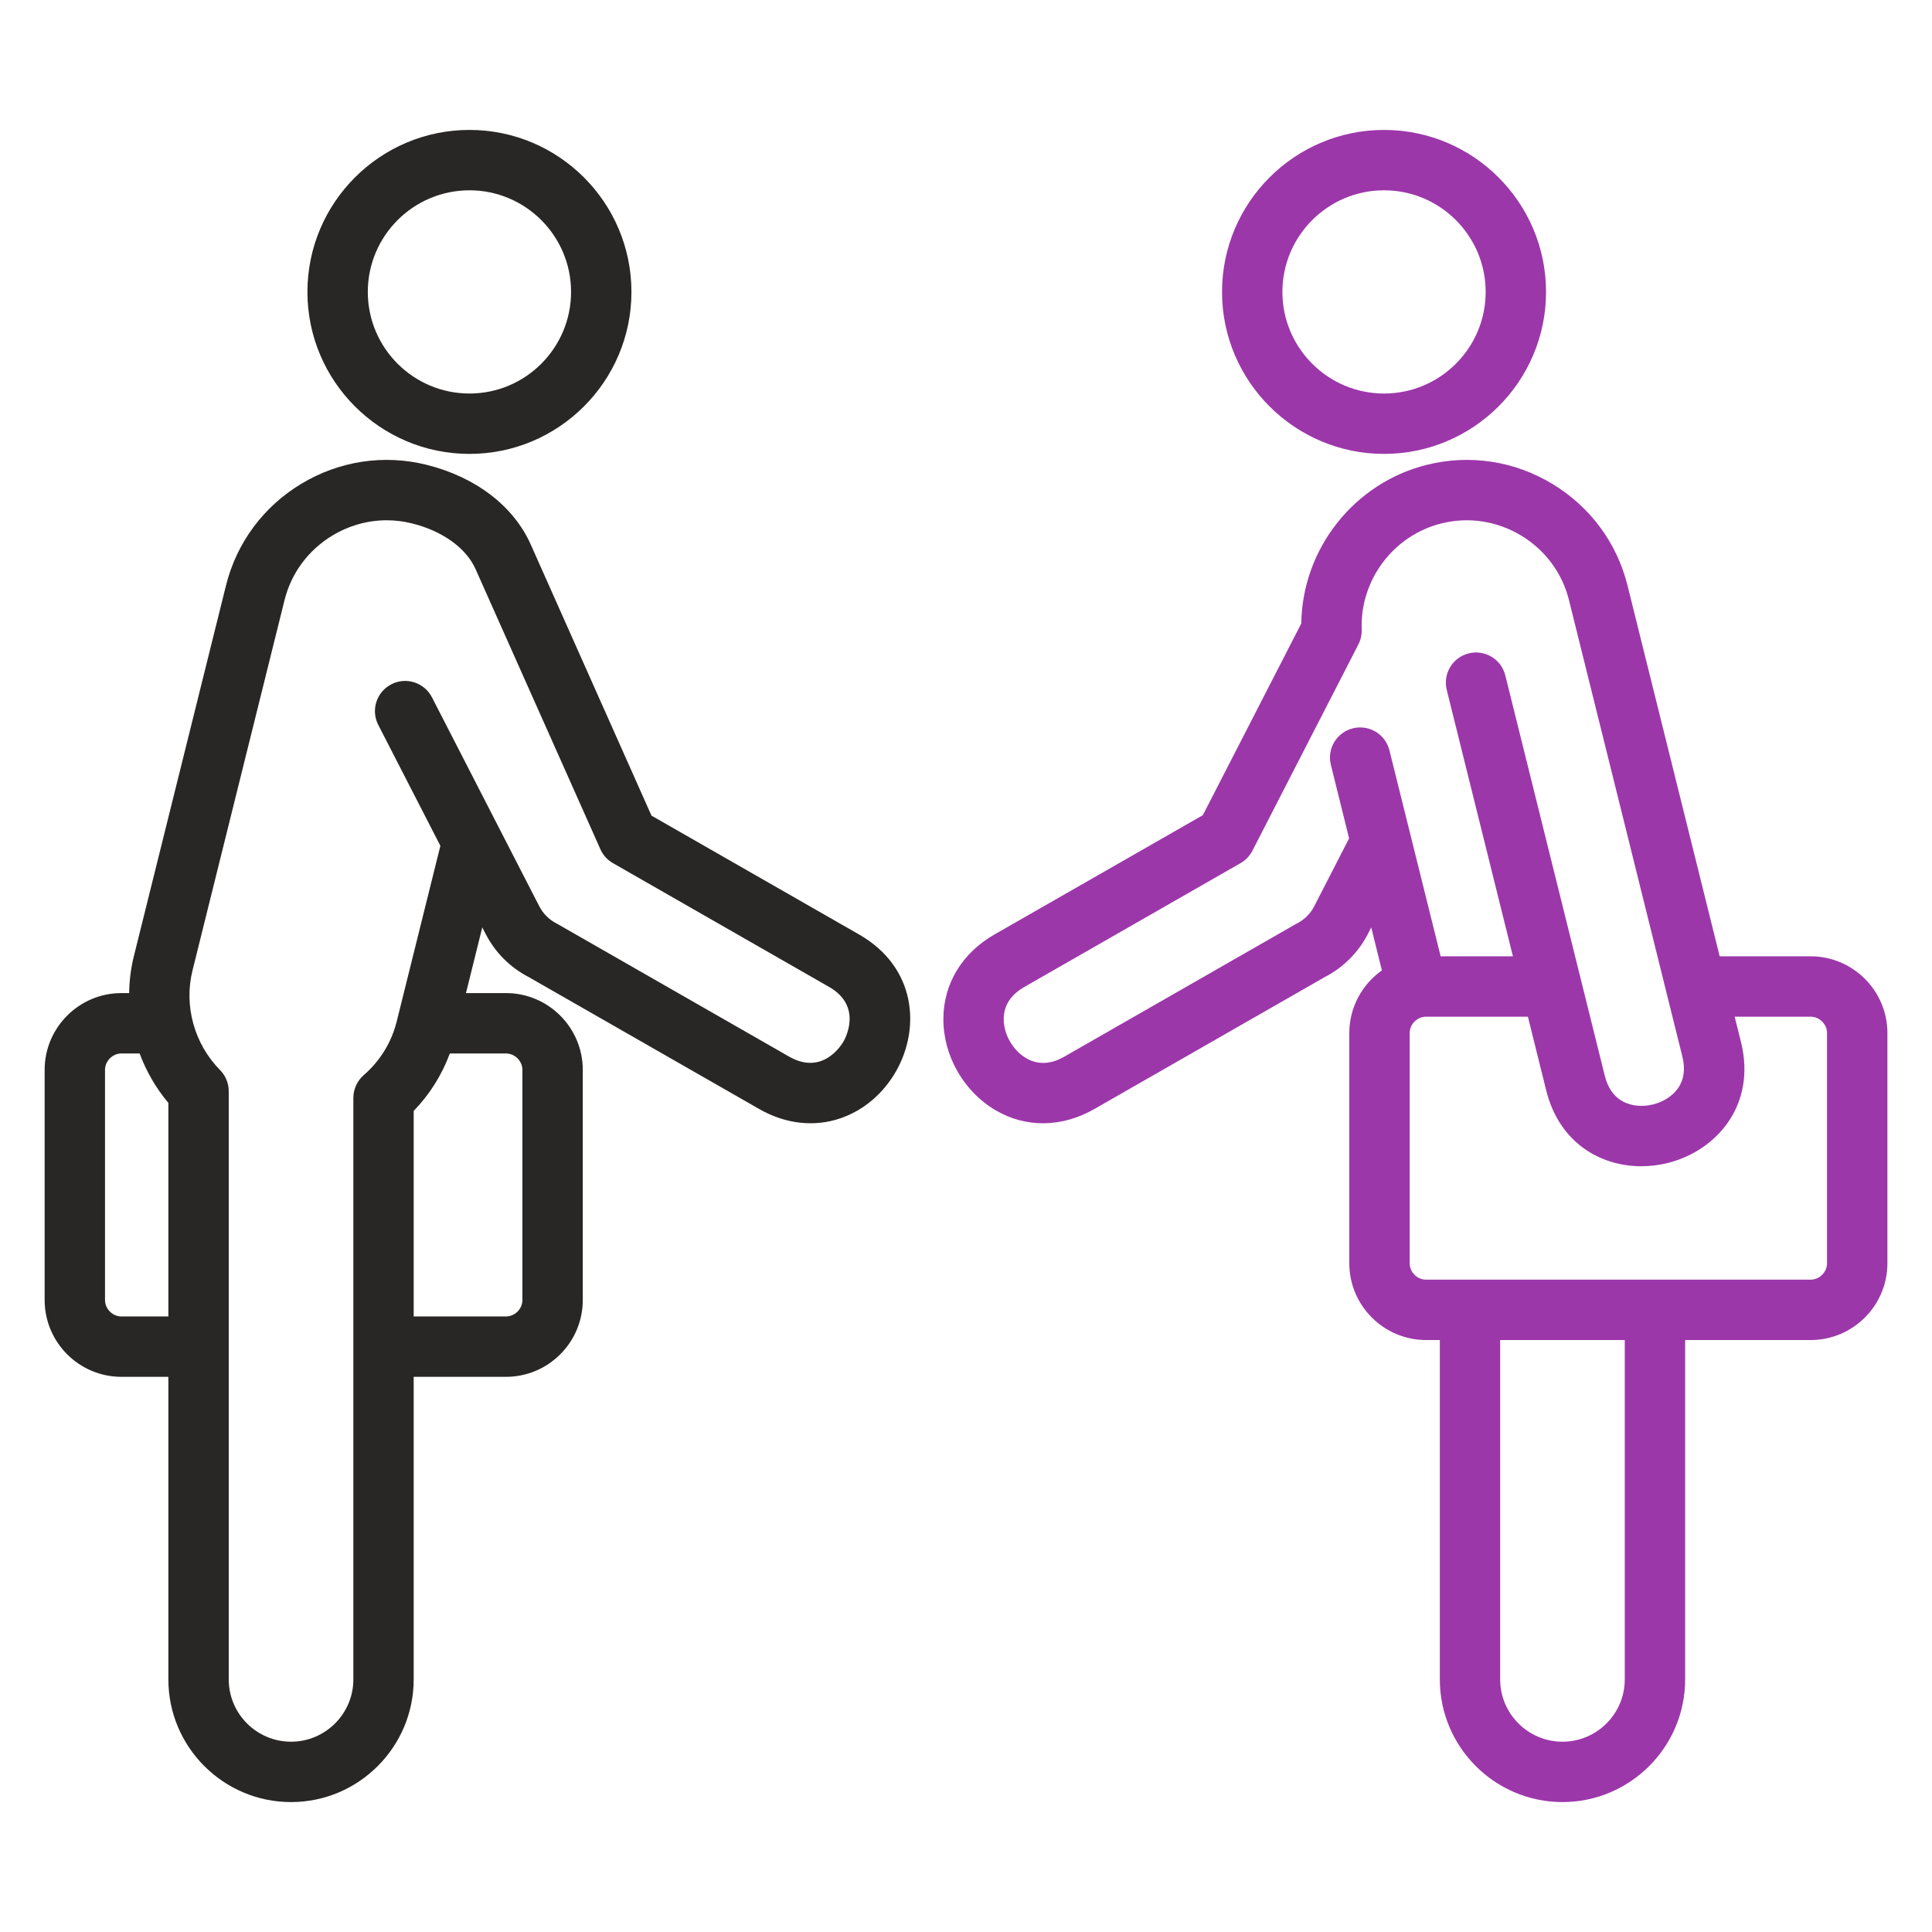
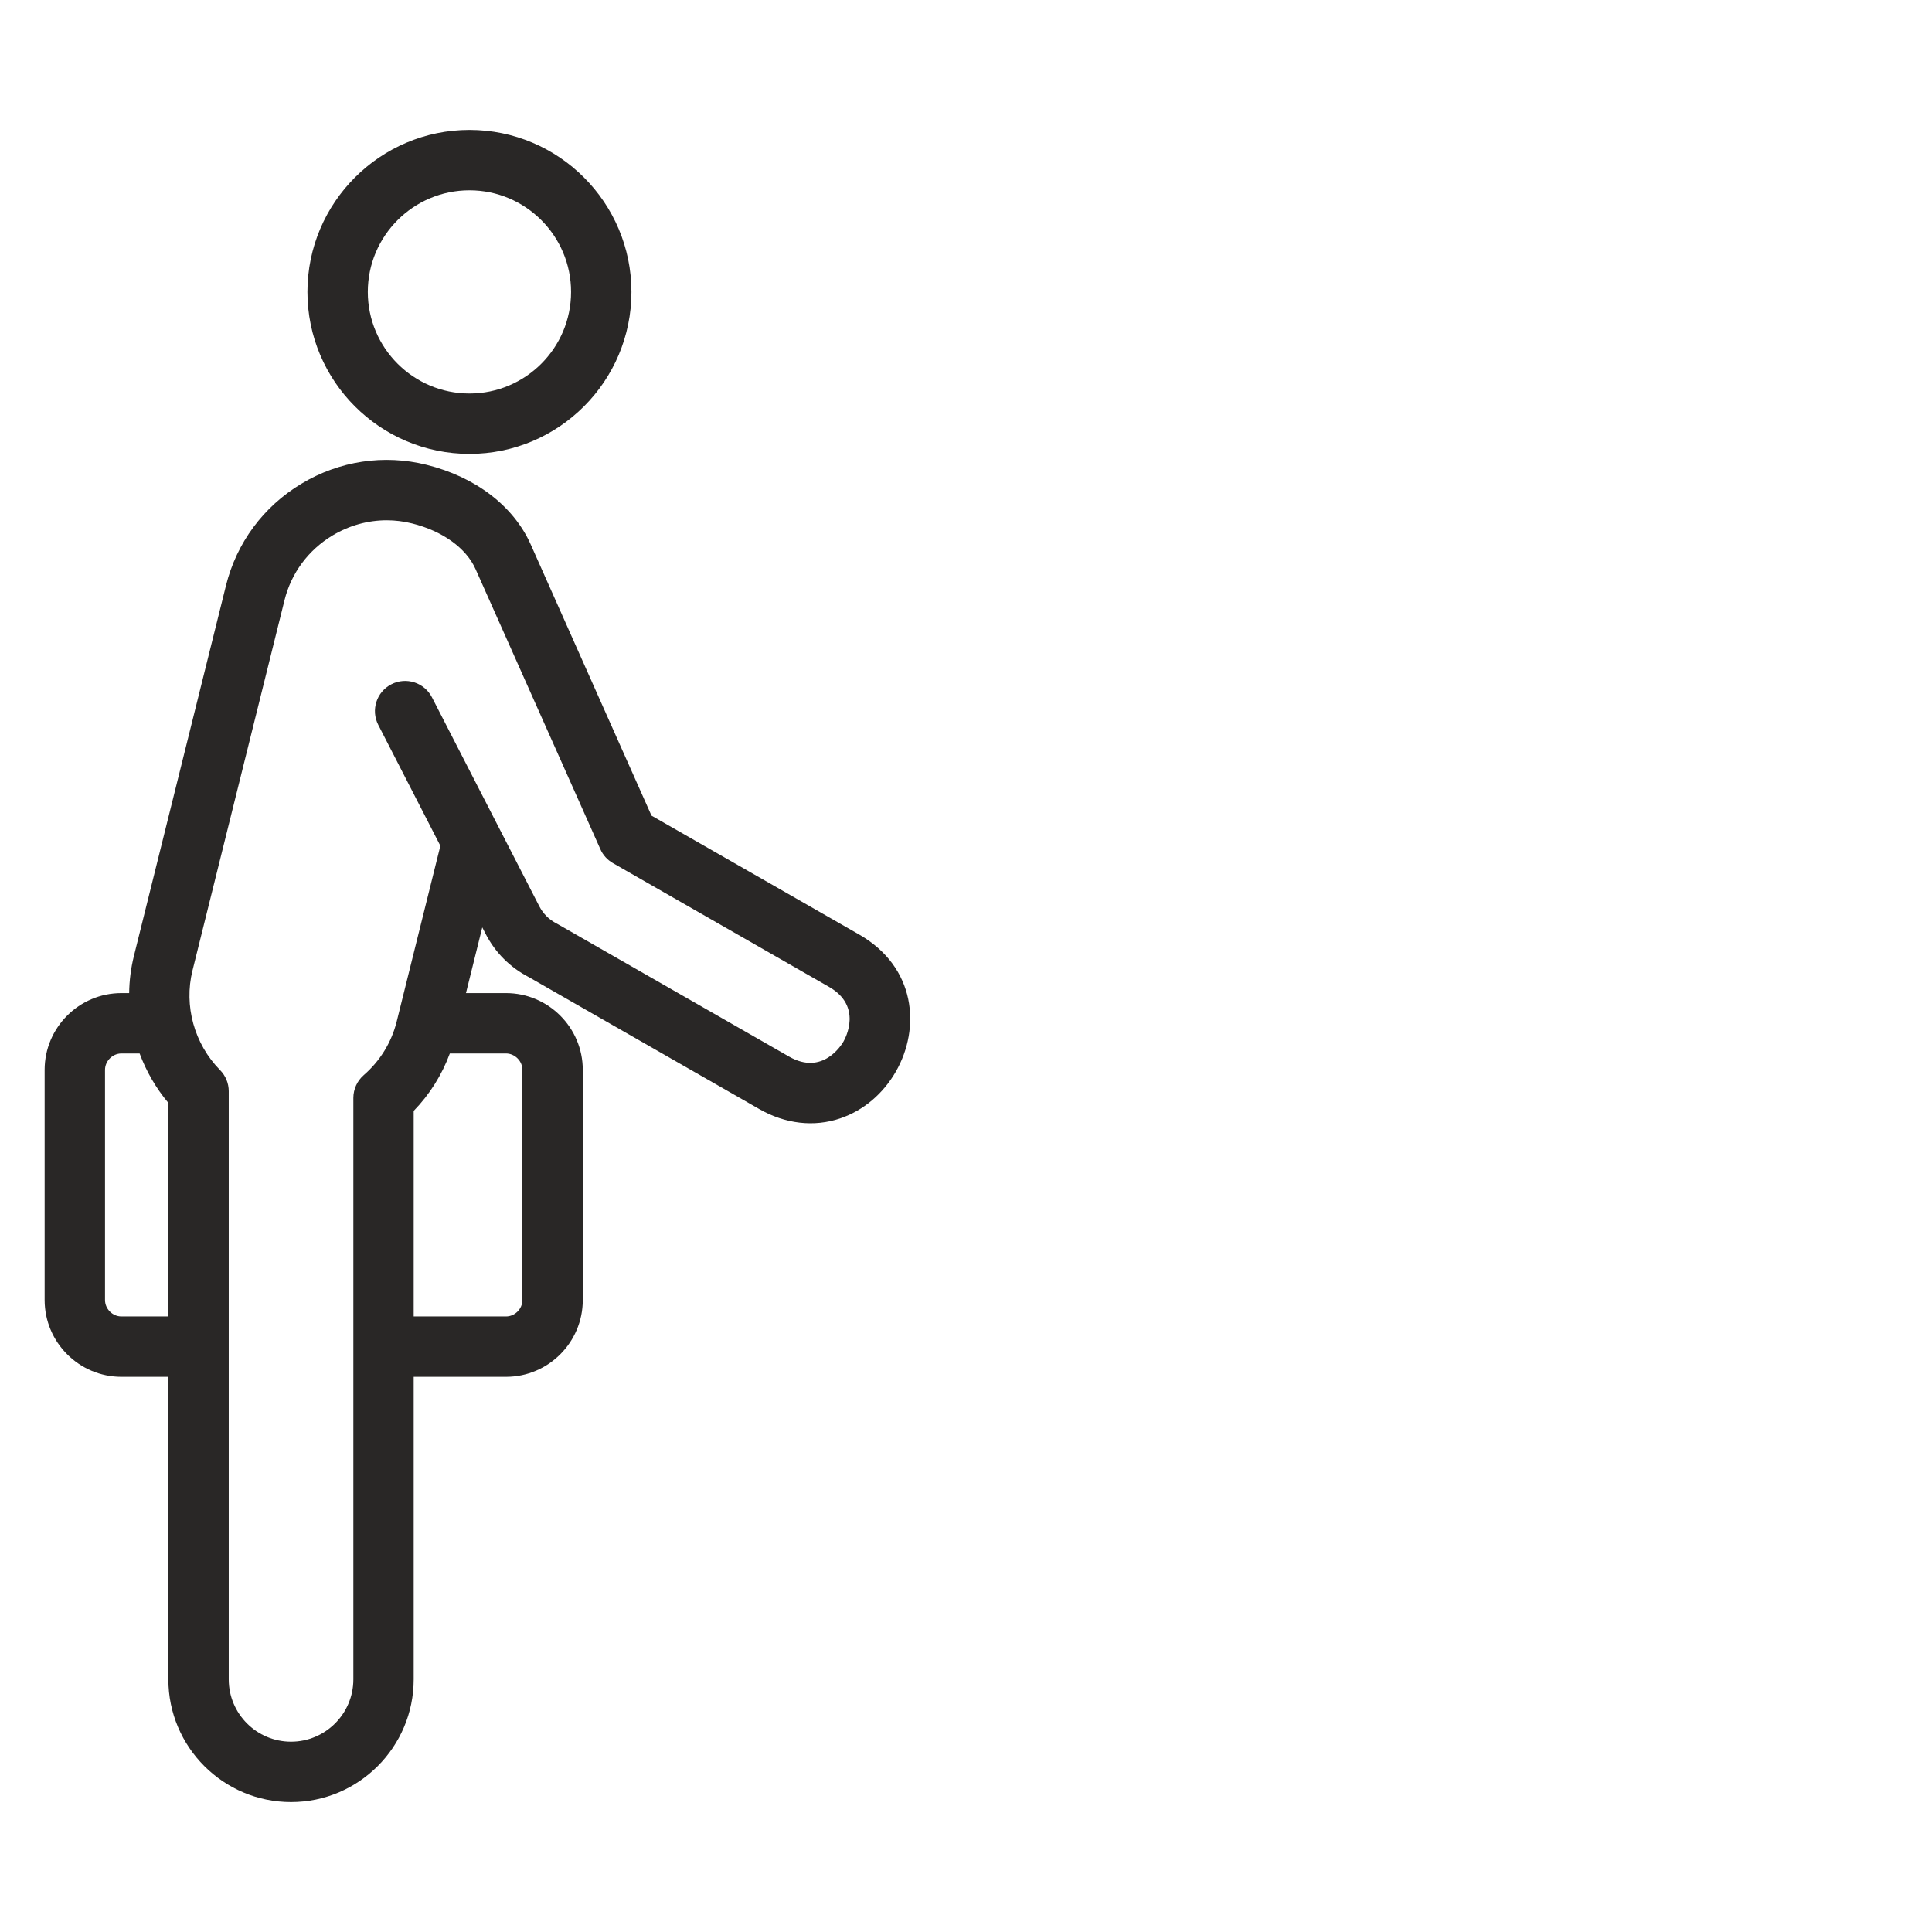
<svg xmlns="http://www.w3.org/2000/svg" width="48" height="48" viewBox="0 0 48 48" fill="none">
  <path d="M21.345 23.218L16.186 20.264L13.186 13.528C12.76 12.572 11.817 11.851 10.598 11.548C9.536 11.284 8.43 11.451 7.487 12.019C6.543 12.587 5.878 13.486 5.614 14.549L3.327 23.752C3.251 24.056 3.213 24.365 3.209 24.673H3.017C1.965 24.673 1.109 25.529 1.109 26.581V32.299C1.109 33.351 1.965 34.207 3.017 34.207H4.183V41.724C4.183 43.404 5.55 44.772 7.231 44.772C8.911 44.772 10.278 43.404 10.278 41.724V34.207H12.571C13.623 34.207 14.479 33.351 14.479 32.299V26.581C14.479 25.529 13.623 24.673 12.571 24.673H11.577L11.982 23.041L12.064 23.2C12.302 23.664 12.672 24.035 13.136 24.275L18.862 27.553C19.51 27.925 20.225 28.007 20.877 27.785C21.45 27.59 21.941 27.176 22.259 26.62C22.876 25.543 22.76 24.029 21.345 23.218ZM3.017 32.707C2.796 32.707 2.609 32.52 2.609 32.299V26.581C2.609 26.36 2.796 26.173 3.017 26.173H3.469C3.634 26.616 3.873 27.033 4.183 27.401V32.707H3.017ZM12.979 26.581V32.299C12.979 32.52 12.792 32.707 12.571 32.707H10.278V27.6C10.676 27.19 10.979 26.706 11.176 26.173H12.571C12.792 26.174 12.979 26.36 12.979 26.581ZM20.957 25.875C20.907 25.963 20.438 26.727 19.607 26.252L13.866 22.965C13.855 22.958 13.844 22.952 13.832 22.946C13.644 22.851 13.494 22.702 13.398 22.515L12.403 20.579L10.732 17.325C10.543 16.957 10.091 16.811 9.723 17.001C9.354 17.19 9.209 17.642 9.398 18.01L10.941 21.014L9.857 25.375C9.728 25.896 9.444 26.358 9.037 26.711C8.873 26.854 8.779 27.061 8.779 27.278V41.724C8.779 42.578 8.084 43.272 7.231 43.272C6.377 43.272 5.683 42.578 5.683 41.724V27.111C5.683 26.914 5.605 26.725 5.467 26.585C4.827 25.936 4.565 24.989 4.782 24.114L7.069 14.91C7.237 14.236 7.66 13.666 8.26 13.304C8.675 13.055 9.139 12.926 9.608 12.926C9.818 12.926 10.029 12.952 10.237 13.004C10.992 13.191 11.582 13.616 11.815 14.139L14.916 21.098C14.98 21.244 15.09 21.365 15.228 21.444L20.599 24.52C21.429 24.995 21.008 25.786 20.957 25.875ZM11.664 11.277C13.883 11.277 15.688 9.472 15.688 7.253C15.688 5.033 13.883 3.228 11.664 3.228C9.444 3.228 7.638 5.033 7.638 7.253C7.638 9.472 9.444 11.277 11.664 11.277ZM11.664 4.728C13.056 4.728 14.188 5.86 14.188 7.253C14.188 8.645 13.056 9.777 11.664 9.777C10.271 9.777 9.138 8.645 9.138 7.253C9.138 5.86 10.271 4.728 11.664 4.728Z" fill="#292726" />
-   <path d="M34.386 11.277C36.606 11.277 38.411 9.472 38.411 7.253C38.411 5.033 36.606 3.228 34.386 3.228C32.167 3.228 30.361 5.033 30.361 7.253C30.361 9.472 32.167 11.277 34.386 11.277ZM34.386 4.728C35.779 4.728 36.911 5.86 36.911 7.253C36.911 8.645 35.779 9.777 34.386 9.777C32.994 9.777 31.861 8.645 31.861 7.253C31.861 5.86 32.994 4.728 34.386 4.728ZM44.984 23.759H42.725L40.436 14.549C40.172 13.486 39.507 12.588 38.563 12.019C37.62 11.451 36.514 11.284 35.452 11.548C33.64 11.998 32.355 13.636 32.33 15.49L29.884 20.253L24.705 23.218C23.903 23.678 23.441 24.44 23.438 25.31C23.434 26.231 23.946 27.125 24.742 27.588C25.494 28.026 26.385 28.013 27.188 27.554L32.914 24.275C33.378 24.035 33.748 23.664 33.986 23.201L34.068 23.042L34.333 24.109C33.844 24.455 33.523 25.024 33.523 25.667V31.385C33.523 32.437 34.379 33.293 35.431 33.293H35.772V41.724C35.772 43.405 37.139 44.772 38.819 44.772C40.5 44.772 41.867 43.405 41.867 41.724V33.293H44.984C46.036 33.293 46.892 32.437 46.892 31.385V25.667C46.892 24.615 46.036 23.759 44.984 23.759ZM32.652 22.515C32.556 22.702 32.406 22.851 32.218 22.946C32.206 22.952 32.195 22.958 32.184 22.964L26.443 26.252C26.103 26.446 25.785 26.459 25.496 26.291C25.166 26.099 24.936 25.698 24.937 25.316C24.939 24.982 25.111 24.714 25.451 24.52L30.822 21.444C30.948 21.372 31.05 21.265 31.116 21.136L33.749 16.01C33.808 15.896 33.836 15.768 33.831 15.64C33.786 14.409 34.62 13.3 35.813 13.004C36.487 12.836 37.189 12.943 37.79 13.304C38.39 13.666 38.813 14.236 38.981 14.91L41.798 26.25C41.874 26.558 41.839 26.821 41.693 27.032C41.559 27.226 41.332 27.374 41.071 27.439C40.809 27.505 40.539 27.48 40.33 27.371C40.102 27.252 39.948 27.036 39.871 26.729L37.399 16.78C37.299 16.378 36.892 16.133 36.49 16.233C36.089 16.332 35.844 16.739 35.944 17.141L37.588 23.759H35.792L35.042 20.74L34.52 18.642C34.42 18.24 34.014 17.995 33.611 18.095C33.209 18.195 32.965 18.602 33.065 19.003L33.518 20.829L32.652 22.515ZM40.367 41.724C40.367 42.578 39.673 43.272 38.819 43.272C37.966 43.272 37.271 42.578 37.271 41.724V33.293H40.367L40.367 41.724ZM45.392 31.385C45.392 31.606 45.205 31.793 44.984 31.793H35.431C35.209 31.793 35.023 31.606 35.023 31.385V25.667C35.023 25.446 35.209 25.259 35.431 25.259H37.96L38.415 27.09C38.738 28.39 39.758 28.975 40.78 28.975C41 28.975 41.219 28.948 41.432 28.895C42.634 28.596 43.646 27.467 43.254 25.888L43.097 25.259H44.984C45.205 25.259 45.392 25.446 45.392 25.667V31.385Z" fill="#9C37AA" />
</svg>